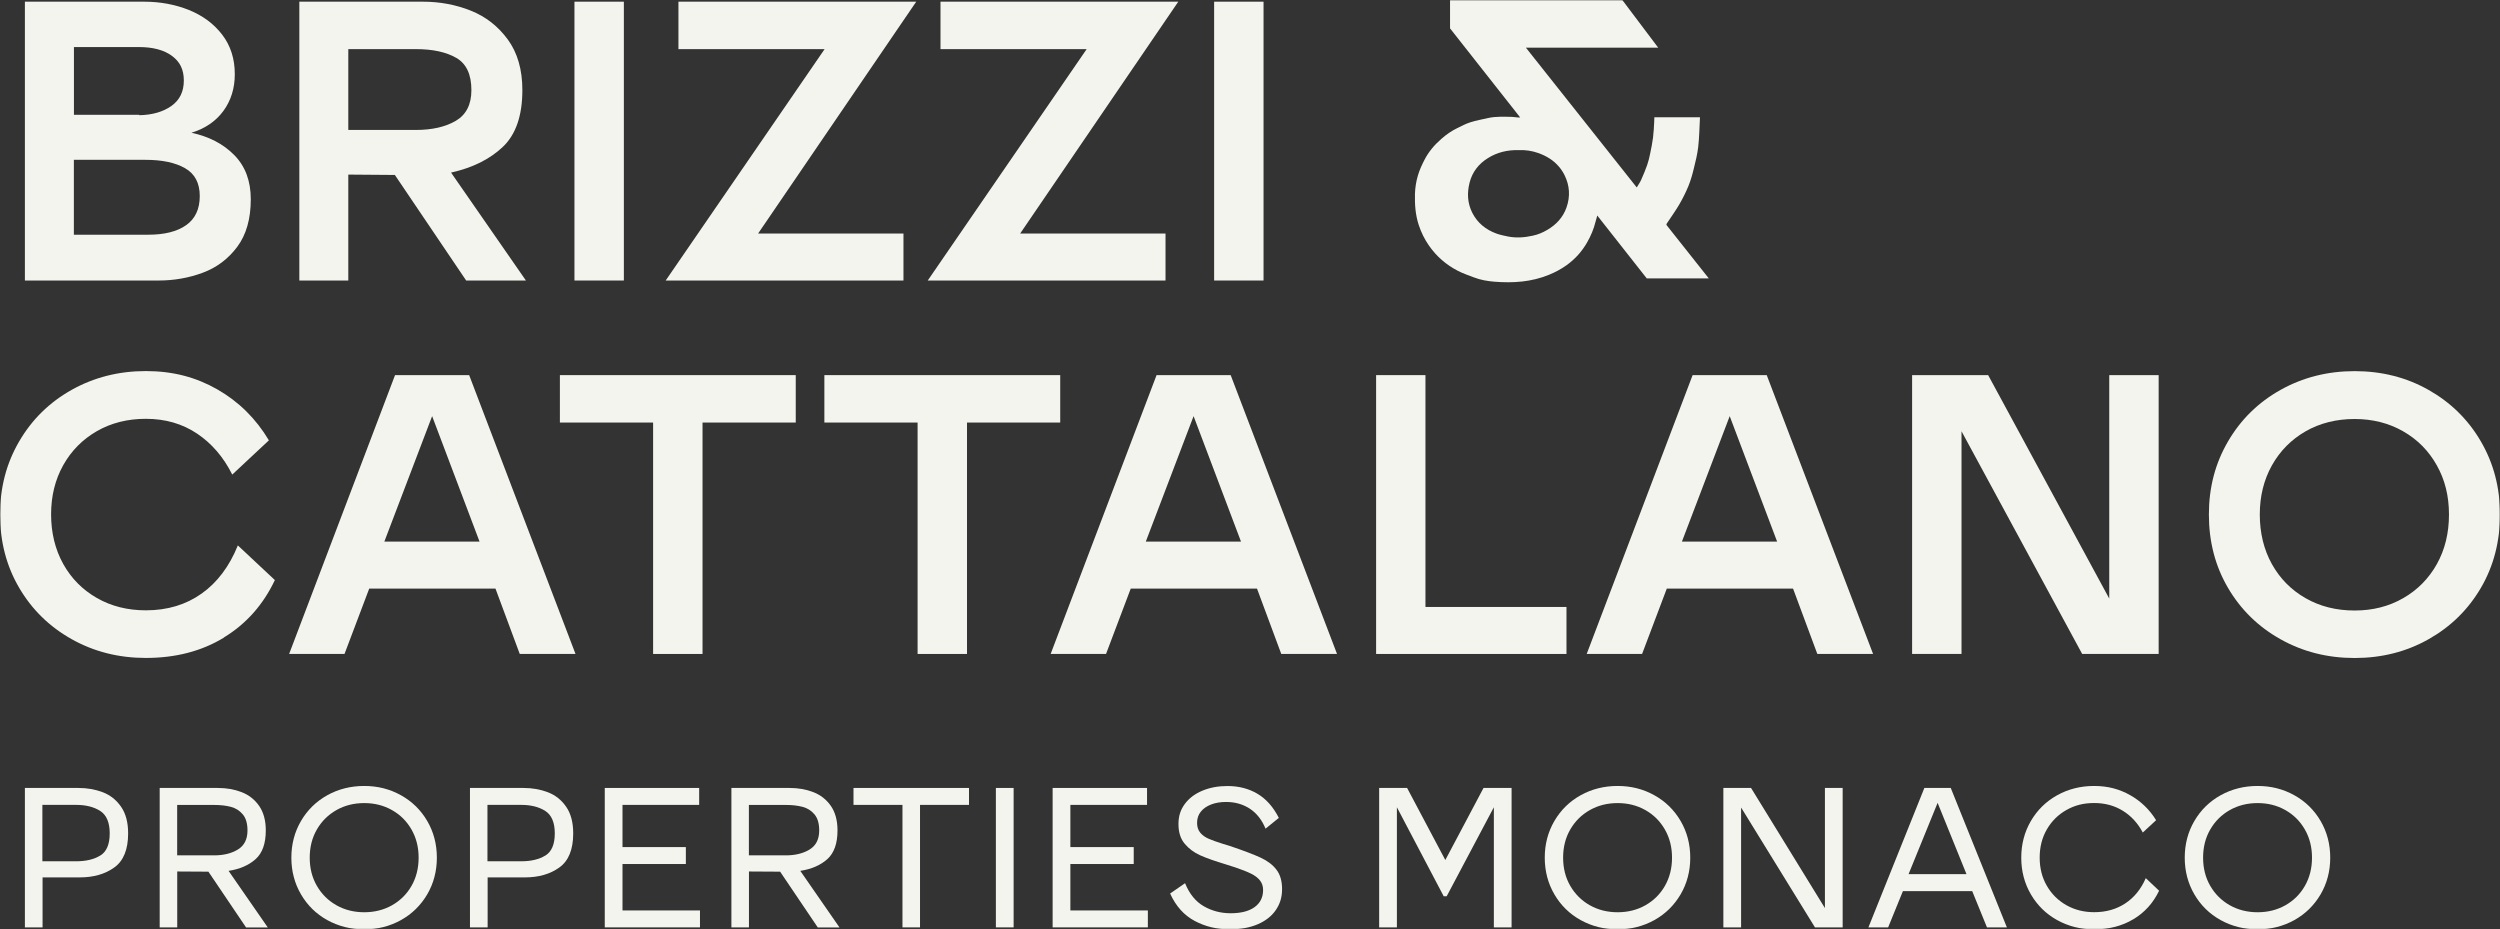
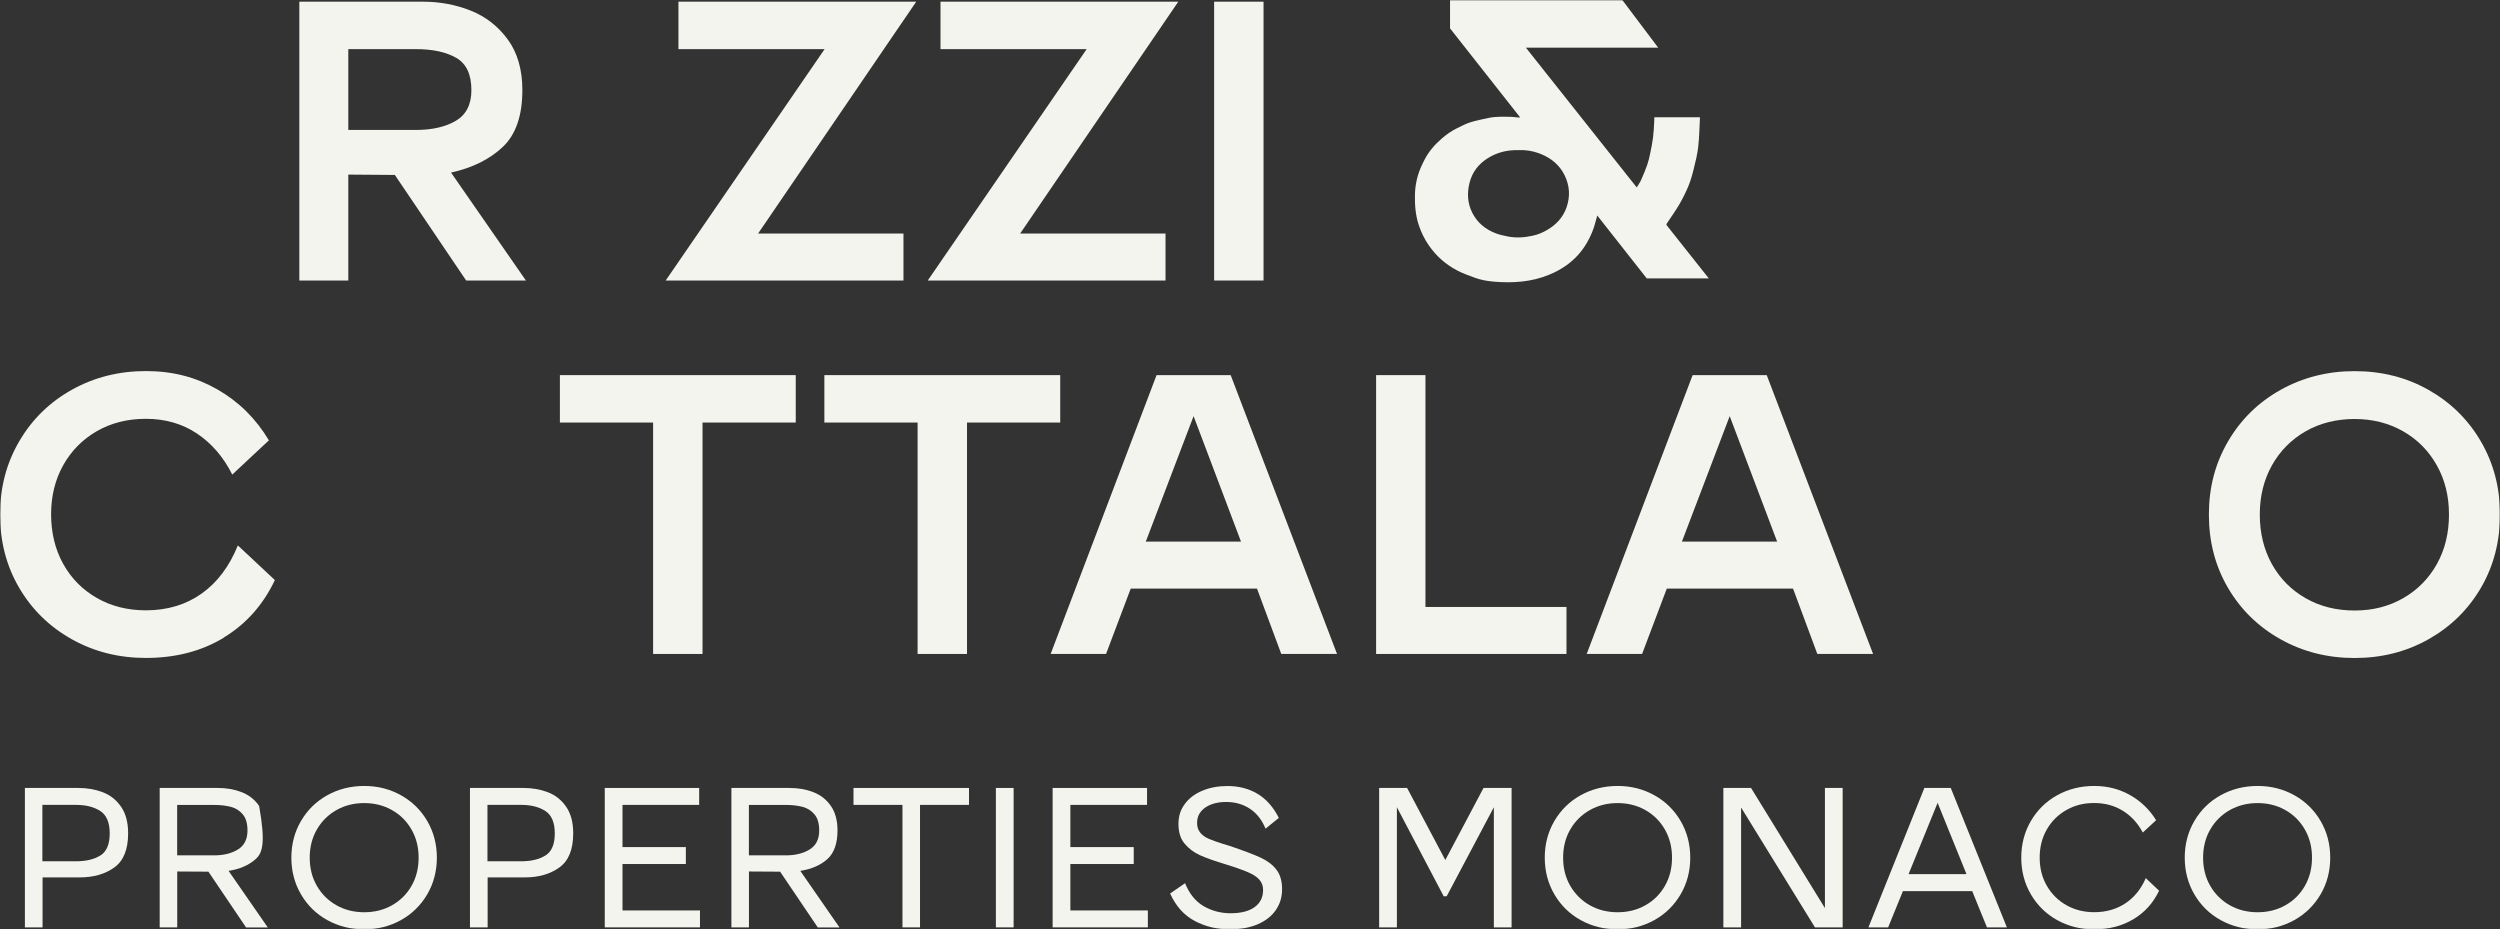
<svg xmlns="http://www.w3.org/2000/svg" width="1076" height="400" viewBox="0 0 1076 400" fill="none">
  <rect x="0" y="0" width="1076" height="400" fill="#333333" stroke="none" />
  <g clip-path="url(#clip0_3667_73026)">
    <mask id="mask0_3667_73026" style="mask-type:luminance" maskUnits="userSpaceOnUse" x="0" y="0" width="1076" height="400">
      <path d="M1076 0H0V400H1076V0Z" fill="white" />
    </mask>
    <g mask="url(#mask0_3667_73026)">
      <path d="M18.267 399.143H10.714V339.137H33.694C37.525 339.137 41.033 339.753 44.247 340.986C47.462 342.218 50.06 344.281 52.095 347.2C54.131 350.12 55.148 353.951 55.148 358.693C55.148 365.604 53.166 370.506 49.203 373.346C45.238 376.212 40.283 377.632 34.337 377.632H18.32V399.143H18.267ZM43.203 368.202C45.881 366.541 47.22 363.38 47.22 358.693C47.22 354.005 45.854 350.79 43.149 349.049C40.444 347.308 36.989 346.424 32.811 346.424H18.24V370.694H32.811C37.042 370.694 40.498 369.863 43.176 368.202H43.203Z" fill="#F3F4ED" />
-       <path d="M76.281 375.06V399.143H68.728V339.137H93.744C97.467 339.137 100.869 339.727 103.976 340.932C107.083 342.137 109.601 344.093 111.529 346.852C113.431 349.585 114.395 353.121 114.395 357.407C114.395 363.005 112.949 367.131 110.029 369.756C107.11 372.381 103.226 374.069 98.378 374.819L115.252 399.169H105.904L89.7 375.167L76.254 375.087L76.281 375.06ZM102.369 365.631C105.128 363.97 106.52 361.237 106.52 357.407C106.52 354.38 105.824 352.076 104.458 350.469C103.092 348.861 101.378 347.79 99.316 347.254C97.253 346.718 94.896 346.45 92.191 346.45H76.254V368.149H92.191C96.182 368.149 99.583 367.318 102.342 365.657L102.369 365.631Z" fill="#F3F4ED" />
+       <path d="M76.281 375.06V399.143H68.728V339.137H93.744C97.467 339.137 100.869 339.727 103.976 340.932C107.083 342.137 109.601 344.093 111.529 346.852C114.395 363.005 112.949 367.131 110.029 369.756C107.11 372.381 103.226 374.069 98.378 374.819L115.252 399.169H105.904L89.7 375.167L76.254 375.087L76.281 375.06ZM102.369 365.631C105.128 363.97 106.52 361.237 106.52 357.407C106.52 354.38 105.824 352.076 104.458 350.469C103.092 348.861 101.378 347.79 99.316 347.254C97.253 346.718 94.896 346.45 92.191 346.45H76.254V368.149H92.191C96.182 368.149 99.583 367.318 102.342 365.657L102.369 365.631Z" fill="#F3F4ED" />
      <path d="M172.57 342.272C177.338 344.924 181.114 348.62 183.873 353.335C186.632 358.05 188.025 363.327 188.025 369.14C188.025 374.953 186.632 380.23 183.873 384.945C181.088 389.66 177.338 393.357 172.57 396.009C167.803 398.661 162.526 400 156.768 400C151.009 400 145.652 398.661 140.858 396.009C136.063 393.357 132.314 389.66 129.555 384.945C126.796 380.23 125.403 374.953 125.403 369.14C125.403 363.327 126.796 358.05 129.555 353.335C132.314 348.62 136.09 344.924 140.858 342.272C145.625 339.62 150.929 338.28 156.768 338.28C162.607 338.28 167.803 339.62 172.57 342.272ZM168.713 389.633C172.276 387.624 175.088 384.838 177.124 381.275C179.159 377.712 180.177 373.667 180.177 369.14C180.177 364.613 179.159 360.595 177.097 357.005C175.034 353.416 172.249 350.656 168.687 348.647C165.124 346.638 161.16 345.647 156.768 345.647C152.375 345.647 148.384 346.638 144.822 348.647C141.26 350.656 138.447 353.442 136.385 357.005C134.322 360.568 133.305 364.613 133.305 369.14C133.305 373.667 134.322 377.712 136.385 381.275C138.447 384.838 141.26 387.624 144.822 389.633C148.384 391.642 152.375 392.633 156.768 392.633C161.16 392.633 165.151 391.642 168.713 389.633Z" fill="#F3F4ED" />
      <path d="M209.827 399.143H202.274V339.137H225.255C229.085 339.137 232.594 339.753 235.808 340.986C239.022 342.218 241.62 344.281 243.655 347.2C245.691 350.12 246.709 353.951 246.709 358.693C246.709 365.604 244.727 370.506 240.763 373.346C236.799 376.212 231.844 377.632 225.898 377.632H209.881V399.143H209.827ZM234.763 368.202C237.442 366.541 238.781 363.38 238.781 358.693C238.781 354.005 237.415 350.79 234.71 349.049C232.004 347.308 228.549 346.424 224.371 346.424H209.8V370.694H224.371C228.603 370.694 232.058 369.863 234.736 368.202H234.763Z" fill="#F3F4ED" />
      <path d="M300.92 339.137V346.424H267.922V364.586H295.188V371.872H267.922V391.856H301.268V399.143H260.289V339.137H300.92Z" fill="#F3F4ED" />
      <path d="M322.347 375.06V399.143H314.794V339.137H339.811C343.534 339.137 346.935 339.727 350.042 340.932C353.149 342.137 355.667 344.093 357.595 346.852C359.497 349.585 360.461 353.121 360.461 357.407C360.461 363.005 359.015 367.131 356.095 369.756C353.176 372.381 349.292 374.069 344.444 374.819L361.318 399.169H351.971L335.766 375.167L322.321 375.087L322.347 375.06ZM348.435 365.631C351.194 363.97 352.587 361.237 352.587 357.407C352.587 354.38 351.89 352.076 350.524 350.469C349.158 348.861 347.444 347.79 345.382 347.254C343.319 346.718 340.962 346.45 338.257 346.45H322.321V368.149H338.257C342.248 368.149 345.65 367.318 348.408 365.657L348.435 365.631Z" fill="#F3F4ED" />
      <path d="M417.056 339.137V346.424H395.977V399.143H388.424V346.424H367.345V339.137H417.056Z" fill="#F3F4ED" />
      <path d="M436.26 339.137V399.143H428.627V339.137H436.26Z" fill="#F3F4ED" />
      <path d="M493.686 339.137V346.424H460.687V364.586H487.954V371.872H460.687V391.856H494.034V399.143H453.054V339.137H493.686Z" fill="#F3F4ED" />
      <path d="M516.613 358.425C517.55 359.523 518.756 360.381 520.202 360.997C521.648 361.64 523.737 362.363 526.416 363.22C527.675 363.568 528.612 363.863 529.255 364.077C535.201 366.086 539.647 367.774 542.594 369.14C545.54 370.506 547.816 372.248 549.397 374.337C551.004 376.427 551.807 379.213 551.807 382.695C551.807 386.177 550.923 388.99 549.156 391.615C547.388 394.241 544.79 396.303 541.388 397.777C537.987 399.25 533.942 400 529.255 400C523.764 400 518.729 398.795 514.176 396.357C509.595 393.919 506.087 390.008 503.623 384.57L510.051 380.123C511.926 384.758 514.631 388.053 518.14 390.062C521.648 392.071 525.505 393.062 529.657 393.062C534.103 393.062 537.558 392.178 539.995 390.41C542.433 388.642 543.638 386.177 543.638 383.043C543.638 381.436 543.183 380.07 542.272 378.918C541.361 377.766 540.049 376.802 538.362 375.971C536.674 375.141 534.451 374.284 531.719 373.346L527.702 372.06C522.961 370.64 519.238 369.328 516.559 368.122C513.881 366.917 511.658 365.256 509.863 363.113C508.069 360.97 507.212 358.157 507.212 354.675C507.212 351.192 508.122 348.487 509.944 346.022C511.765 343.558 514.283 341.656 517.497 340.316C520.684 338.977 524.3 338.307 528.291 338.307C533.192 338.307 537.531 339.432 541.281 341.682C545.031 343.933 548.057 347.388 550.414 352.023L544.683 356.657C543.129 352.88 540.906 350.04 537.96 348.085C535.014 346.156 531.612 345.165 527.728 345.165C525.318 345.165 523.175 345.513 521.3 346.236C519.425 346.96 517.925 347.978 516.854 349.317C515.756 350.656 515.22 352.264 515.22 354.166C515.22 355.934 515.702 357.353 516.64 358.452L516.613 358.425Z" fill="#F3F4ED" />
      <path d="M605.617 339.137L622.062 370.158L638.508 339.137H650.587V399.143H642.954V347.442L622.651 385.749H621.366L601.224 347.442V399.143H593.591V339.137H605.59H605.617Z" fill="#F3F4ED" />
      <path d="M712.03 342.272C716.798 344.924 720.574 348.62 723.333 353.335C726.092 358.05 727.485 363.327 727.485 369.14C727.485 374.953 726.092 380.23 723.333 384.945C720.548 389.66 716.798 393.357 712.03 396.009C707.263 398.661 701.986 400 696.228 400C690.469 400 685.112 398.661 680.318 396.009C675.523 393.357 671.774 389.66 669.015 384.945C666.256 380.23 664.863 374.953 664.863 369.14C664.863 363.327 666.256 358.05 669.015 353.335C671.774 348.62 675.55 344.924 680.318 342.272C685.085 339.62 690.389 338.28 696.228 338.28C702.066 338.28 707.263 339.62 712.03 342.272ZM708.173 389.633C711.736 387.624 714.548 384.838 716.584 381.275C718.619 377.712 719.637 373.667 719.637 369.14C719.637 364.613 718.619 360.595 716.557 357.005C714.494 353.416 711.709 350.656 708.147 348.647C704.584 346.638 700.62 345.647 696.228 345.647C691.835 345.647 687.844 346.638 684.282 348.647C680.72 350.656 677.907 353.442 675.845 357.005C673.782 360.568 672.765 364.613 672.765 369.14C672.765 373.667 673.782 377.712 675.845 381.275C677.907 384.838 680.72 387.624 684.282 389.633C687.844 391.642 691.835 392.633 696.228 392.633C700.62 392.633 704.611 391.642 708.173 389.633Z" fill="#F3F4ED" />
      <path d="M781.16 399.143L749.367 347.549V399.143H741.734V339.137H753.653L785.445 390.838V339.137H793.079V399.143H781.16Z" fill="#F3F4ED" />
      <path d="M839.603 339.137L863.762 399.143H855.191L848.844 383.552H819.006L812.658 399.143H804.167L828.246 339.137H839.549H839.603ZM846.379 376.239L833.951 345.54L821.443 376.239H846.379Z" fill="#F3F4ED" />
      <path d="M918.188 395.634C913.34 398.554 907.688 400 901.314 400C895.475 400 890.198 398.661 885.404 396.009C880.61 393.357 876.86 389.66 874.101 384.945C871.342 380.23 869.949 374.953 869.949 369.14C869.949 363.327 871.342 358.05 874.101 353.335C876.86 348.62 880.636 344.924 885.404 342.272C890.172 339.62 895.475 338.28 901.314 338.28C907.153 338.28 912.135 339.593 916.795 342.218C921.455 344.843 925.178 348.46 927.991 353.014L922.259 358.318C920.143 354.326 917.277 351.192 913.688 348.969C910.099 346.745 905.974 345.62 901.34 345.62C896.707 345.62 892.957 346.611 889.395 348.62C885.832 350.63 883.02 353.416 880.958 356.978C878.895 360.541 877.878 364.586 877.878 369.113C877.878 373.641 878.895 377.686 880.958 381.248C883.02 384.811 885.832 387.597 889.395 389.606C892.957 391.615 896.948 392.607 901.34 392.607C906.429 392.607 910.876 391.347 914.706 388.829C918.536 386.311 921.482 382.695 923.545 377.953L929.276 383.365C926.759 388.615 923.089 392.714 918.215 395.634H918.188Z" fill="#F3F4ED" />
      <path d="M987.478 342.272C992.246 344.924 996.023 348.62 998.781 353.335C1001.54 358.05 1002.93 363.327 1002.93 369.14C1002.93 374.953 1001.54 380.23 998.781 384.945C995.996 389.66 992.246 393.357 987.478 396.009C982.711 398.661 977.434 400 971.676 400C965.917 400 960.56 398.661 955.766 396.009C950.972 393.357 947.222 389.66 944.463 384.945C941.704 380.23 940.312 374.953 940.312 369.14C940.312 363.327 941.704 358.05 944.463 353.335C947.222 348.62 950.998 344.924 955.766 342.272C960.534 339.62 965.837 338.28 971.676 338.28C977.515 338.28 982.711 339.62 987.478 342.272ZM983.621 389.633C987.184 387.624 989.996 384.838 992.032 381.275C994.067 377.712 995.085 373.667 995.085 369.14C995.085 364.613 994.067 360.595 992.005 357.005C989.943 353.416 987.157 350.656 983.595 348.647C980.032 346.638 976.068 345.647 971.676 345.647C967.283 345.647 963.292 346.638 959.73 348.647C956.168 350.656 953.355 353.442 951.293 357.005C949.231 360.568 948.213 364.613 948.213 369.14C948.213 373.667 949.231 377.712 951.293 381.275C953.355 384.838 956.168 387.624 959.73 389.633C963.292 391.642 967.283 392.633 971.676 392.633C976.068 392.633 980.059 391.642 983.621 389.633Z" fill="#F3F4ED" />
-       <path d="M81.344 4.313C87.29 6.724 92.057 10.26 95.646 14.948C99.235 19.636 101.057 25.288 101.057 31.932C101.057 37.986 99.423 43.236 96.182 47.71C92.914 52.157 88.334 55.318 82.388 57.139C89.941 58.747 96.075 61.934 100.816 66.73C105.556 71.525 107.94 77.873 107.94 85.749C107.94 94.214 105.985 101.045 102.101 106.241C98.218 111.438 93.262 115.162 87.263 117.385C81.263 119.609 74.942 120.734 68.326 120.734H10.714V0.724H61.978C68.942 0.724 75.397 1.929 81.344 4.313ZM59.916 49.585C65.514 49.478 70.121 48.165 73.71 45.647C77.299 43.129 79.12 39.486 79.12 34.664C79.12 29.842 77.406 26.547 73.978 24.029C70.549 21.511 65.809 20.252 59.755 20.252H31.82V49.398H59.943V49.558L59.916 49.585ZM80.138 96.893C84.022 94.16 85.977 89.982 85.977 84.383C85.977 78.784 83.861 74.793 79.629 72.382C75.397 69.971 69.746 68.792 62.648 68.792H31.793V101.018H63.853C70.817 101.018 76.254 99.652 80.138 96.893Z" fill="#F3F4ED" />
      <path d="M149.911 75.141V120.734H128.832V0.724H181.972C189.284 0.724 196.167 2.009 202.622 4.581C209.077 7.153 214.38 11.305 218.559 17.011C222.737 22.717 224.826 29.976 224.826 38.789C224.826 49.773 222.014 57.916 216.416 63.22C210.818 68.524 203.399 72.221 194.132 74.284L226.353 120.734H200.64L169.945 75.302L149.884 75.141H149.911ZM196.194 51.996C200.64 49.371 202.89 44.978 202.89 38.789C202.89 32.039 200.72 27.405 196.381 24.913C192.042 22.395 186.203 21.136 178.891 21.136H149.911V55.934H178.891C185.962 55.934 191.748 54.621 196.194 51.996Z" fill="#F3F4ED" />
-       <path d="M268.511 0.724V120.734H247.245V0.724H268.511Z" fill="#F3F4ED" />
      <path d="M388.853 100.509V120.734H286.51L354.917 21.136H292.001V0.724H394.343L326.285 100.509H388.853Z" fill="#F3F4ED" />
      <path d="M501.641 100.509V120.734H399.298L467.705 21.136H404.789V0.724H507.131L439.073 100.509H501.641Z" fill="#F3F4ED" />
      <path d="M543.826 0.724V120.734H522.559V0.724H543.826Z" fill="#F3F4ED" />
      <path d="M96.343 274.444C86.754 280.284 75.531 283.177 62.755 283.177C51.104 283.177 40.471 280.498 30.882 275.114C21.294 269.756 13.74 262.362 8.25 252.987C2.759 243.611 0.027 233.11 0.027 221.43C0.027 209.751 2.759 199.41 8.25 189.981C13.74 180.552 21.267 173.158 30.882 167.774C40.471 162.416 51.104 159.71 62.755 159.71C74.406 159.71 84.317 162.336 93.53 167.586C102.717 172.837 110.137 180.15 115.734 189.526L99.959 204.259C96.182 196.705 91.12 190.838 84.799 186.606C78.478 182.373 71.112 180.257 62.782 180.257C54.908 180.257 47.863 182.025 41.703 185.561C35.543 189.097 30.695 193.999 27.213 200.214C23.731 206.456 21.99 213.501 21.99 221.377C21.99 229.252 23.731 236.485 27.213 242.727C30.695 248.968 35.516 253.844 41.703 257.38C47.863 260.916 54.908 262.684 62.782 262.684C72.049 262.684 80.031 260.273 86.781 255.478C93.53 250.683 98.727 243.772 102.369 234.744L118.306 249.665C113.27 260.3 105.958 268.524 96.37 274.364L96.343 274.444Z" fill="#F3F4ED" />
-       <path d="M201.926 161.452L247.7 281.463H223.701L213.255 253.335H158.91L148.277 281.463H124.439L170.026 161.452H201.899H201.926ZM206.399 233.11L185.989 179.106L165.419 233.11H206.399Z" fill="#F3F4ED" />
      <path d="M342.489 161.452V181.865H302.366V281.463H281.1V181.865H240.977V161.452H342.462H342.489Z" fill="#F3F4ED" />
      <path d="M456.322 161.452V181.865H416.199V281.463H394.932V181.865H354.81V161.452H456.295H456.322Z" fill="#F3F4ED" />
      <path d="M529.684 161.452L575.458 281.463H551.459L541.013 253.335H486.668L476.035 281.463H452.197L497.784 161.452H529.657H529.684ZM534.13 233.11L513.72 179.106L493.15 233.11H534.13Z" fill="#F3F4ED" />
      <path d="M613.518 161.452V261.238H674.211V281.463H592.278V161.452H613.545H613.518Z" fill="#F3F4ED" />
      <path d="M760.402 161.452L806.176 281.463H782.178L771.732 253.335H717.387L706.753 281.463H682.916L728.502 161.452H760.375H760.402ZM764.875 233.11L744.466 179.106L723.895 233.11H764.875Z" fill="#F3F4ED" />
-       <path d="M896.171 281.463L844.237 185.615V281.463H822.97V161.452H855.7L907.822 257.621V161.452H929.089V281.463H896.171Z" fill="#F3F4ED" />
      <path d="M1045.22 167.801C1054.76 173.185 1062.29 180.578 1067.78 190.008C1073.27 199.437 1076 209.911 1076 221.457C1076 233.003 1073.27 243.638 1067.78 253.013C1062.29 262.389 1054.79 269.756 1045.22 275.14C1035.69 280.525 1025.08 283.204 1013.43 283.204C1001.78 283.204 991.148 280.525 981.559 275.14C971.97 269.783 964.417 262.389 958.926 253.013C953.436 243.638 950.704 233.137 950.704 221.457C950.704 209.777 953.436 199.437 958.926 190.008C964.417 180.578 971.943 173.185 981.559 167.801C991.148 162.443 1001.78 159.737 1013.43 159.737C1025.08 159.737 1035.69 162.416 1045.22 167.801ZM1034.32 257.46C1040.48 253.924 1045.33 249.022 1048.81 242.807C1052.3 236.566 1054.04 229.467 1054.04 221.457C1054.04 213.447 1052.3 206.509 1048.81 200.294C1045.33 194.053 1040.51 189.177 1034.32 185.641C1028.16 182.105 1021.17 180.337 1013.41 180.337C1005.64 180.337 998.486 182.105 992.326 185.641C986.166 189.177 981.318 194.08 977.836 200.294C974.354 206.536 972.613 213.581 972.613 221.457C972.613 229.333 974.354 236.566 977.836 242.807C981.318 249.049 986.139 253.924 992.326 257.46C998.486 260.996 1005.53 262.764 1013.41 262.764C1021.28 262.764 1028.14 260.996 1034.32 257.46Z" fill="#F3F4ED" />
      <path d="M717.253 96.812C717.199 96.625 717.226 96.437 717.387 96.196C719.101 93.624 721.163 90.704 722.717 88.079C724.19 85.534 725.529 82.882 726.654 80.177C727.645 77.739 728.395 75.167 729.011 72.569C729.788 69.488 730.538 66.381 730.913 63.22C731.368 59.362 731.449 54.487 731.663 50.63V50.469H712.03C712.003 50.764 712.003 52.049 711.976 52.317C711.843 54.621 711.762 56.925 711.468 59.202C711.173 61.532 710.691 63.863 710.209 66.193C709.861 67.854 709.486 69.488 708.923 71.069C708.173 73.212 707.289 75.301 706.379 77.364C705.923 78.409 705.254 79.346 704.557 80.525L704.423 80.632L656.748 20.52H713.691L698.236 0H624.098V12.215L654.283 50.549C654.069 50.603 653.426 50.549 653.212 50.549C652.409 50.496 651.605 50.335 650.775 50.308C647.346 50.255 643.918 50.04 640.516 50.79C637.945 51.38 635.347 51.835 632.829 52.639C630.901 53.255 629.053 54.219 627.231 55.13C624.714 56.335 622.437 57.943 620.375 59.764C617.375 62.363 614.804 65.39 613.009 68.953C611.938 71.042 610.947 73.239 610.277 75.489C609.5 78.087 609.072 80.82 608.991 83.579C608.884 88.106 609.206 92.526 610.625 96.839C611.67 100 613.089 102.92 614.991 105.652C618.259 110.367 622.464 114.01 627.553 116.609C629.722 117.734 632.106 118.511 634.383 119.395C637.222 120.493 640.222 121.002 643.195 121.243C651.203 121.886 659.131 121.377 666.684 118.269C669.39 117.171 671.934 115.805 674.291 114.117C677.934 111.492 680.88 108.224 683.103 104.313C684.71 101.527 685.942 98.58 686.719 95.446C686.907 94.696 687.201 93.705 687.469 92.767L708.762 119.823H735.466L717.253 96.839V96.812ZM673.327 75.275C675.604 79.802 675.898 84.516 674.238 89.258C672.738 93.544 669.818 96.705 665.881 98.982C663.926 100.134 661.863 100.991 659.667 101.447C656.185 102.223 652.623 102.491 649.06 101.795C647.373 101.447 645.632 101.098 644.025 100.509C639.499 98.848 635.909 95.982 633.686 91.615C631.57 87.436 631.383 83.07 632.508 78.596C633.686 73.989 636.445 70.506 640.409 68.042C644.4 65.55 648.819 64.479 653.694 64.613C656.48 64.479 659.372 64.908 662.104 65.872C665.533 67.104 668.506 68.899 670.782 71.524C671.211 71.98 671.586 72.462 671.934 72.971C672.443 73.694 672.925 74.444 673.327 75.275Z" fill="#F3F4ED" />
    </g>
  </g>
  <defs>
    <clipPath id="clip0_3667_73026">
      <rect width="1076" height="400" fill="white" />
    </clipPath>
  </defs>
</svg>